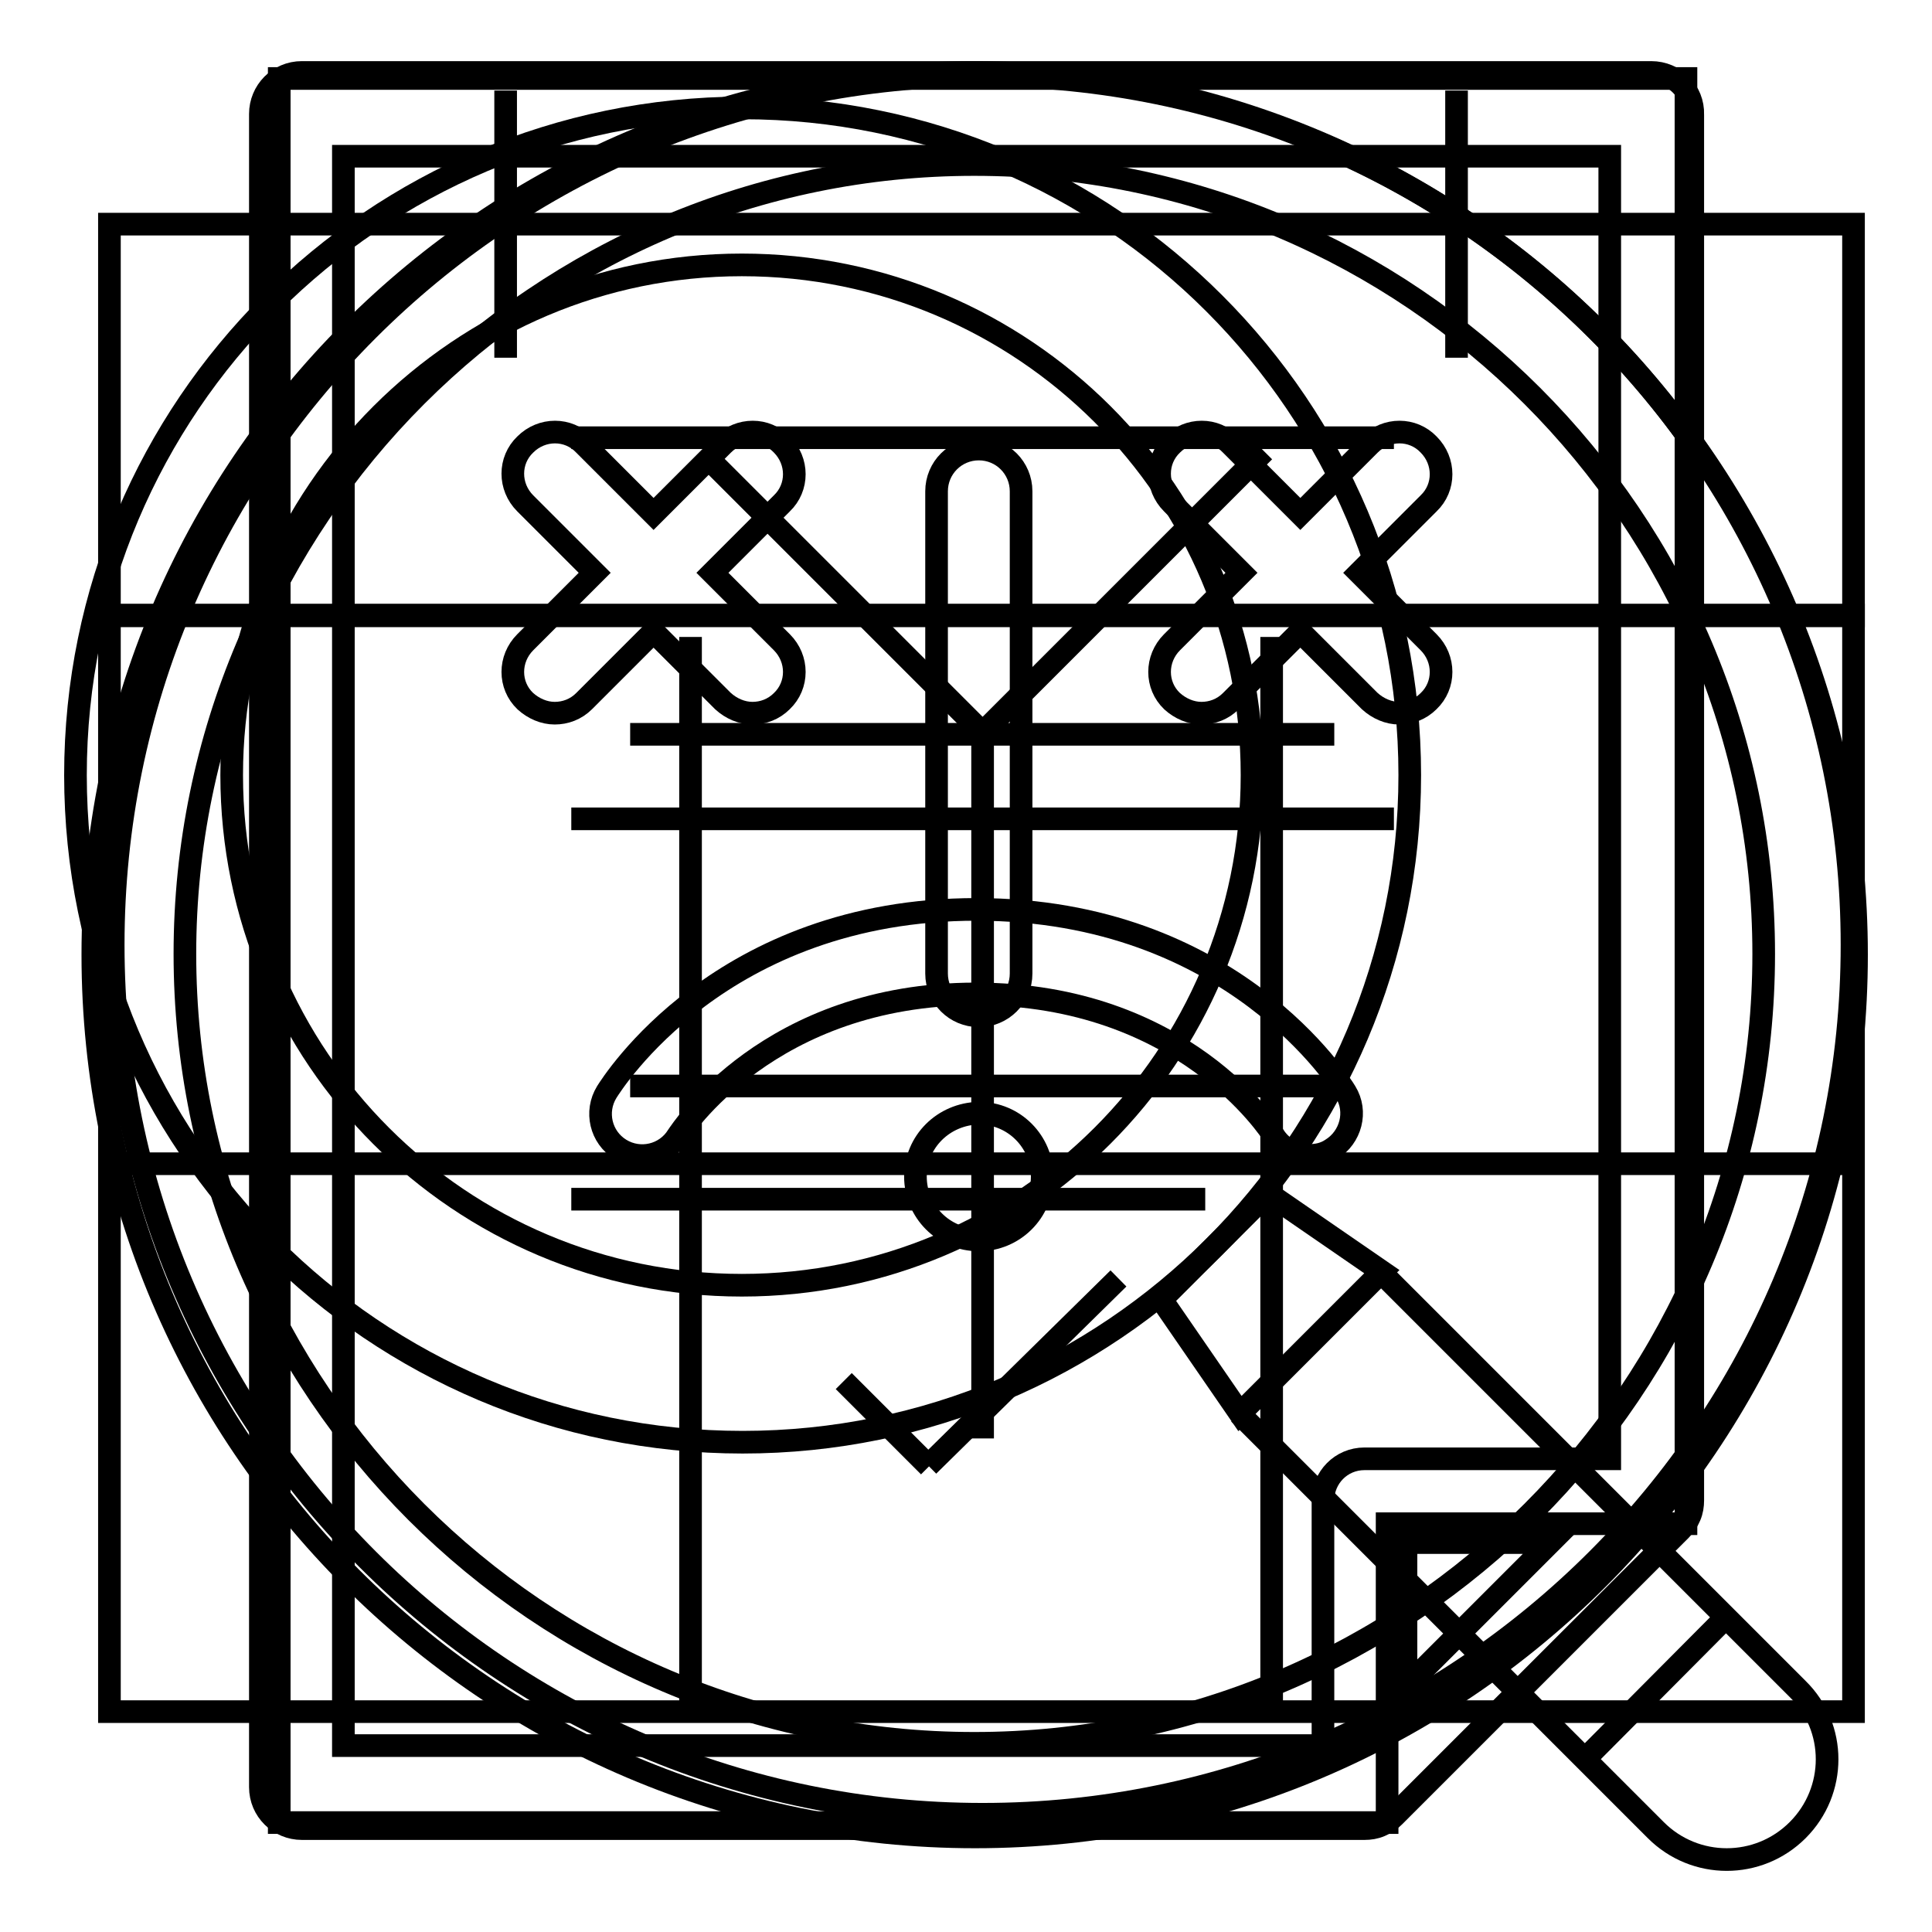
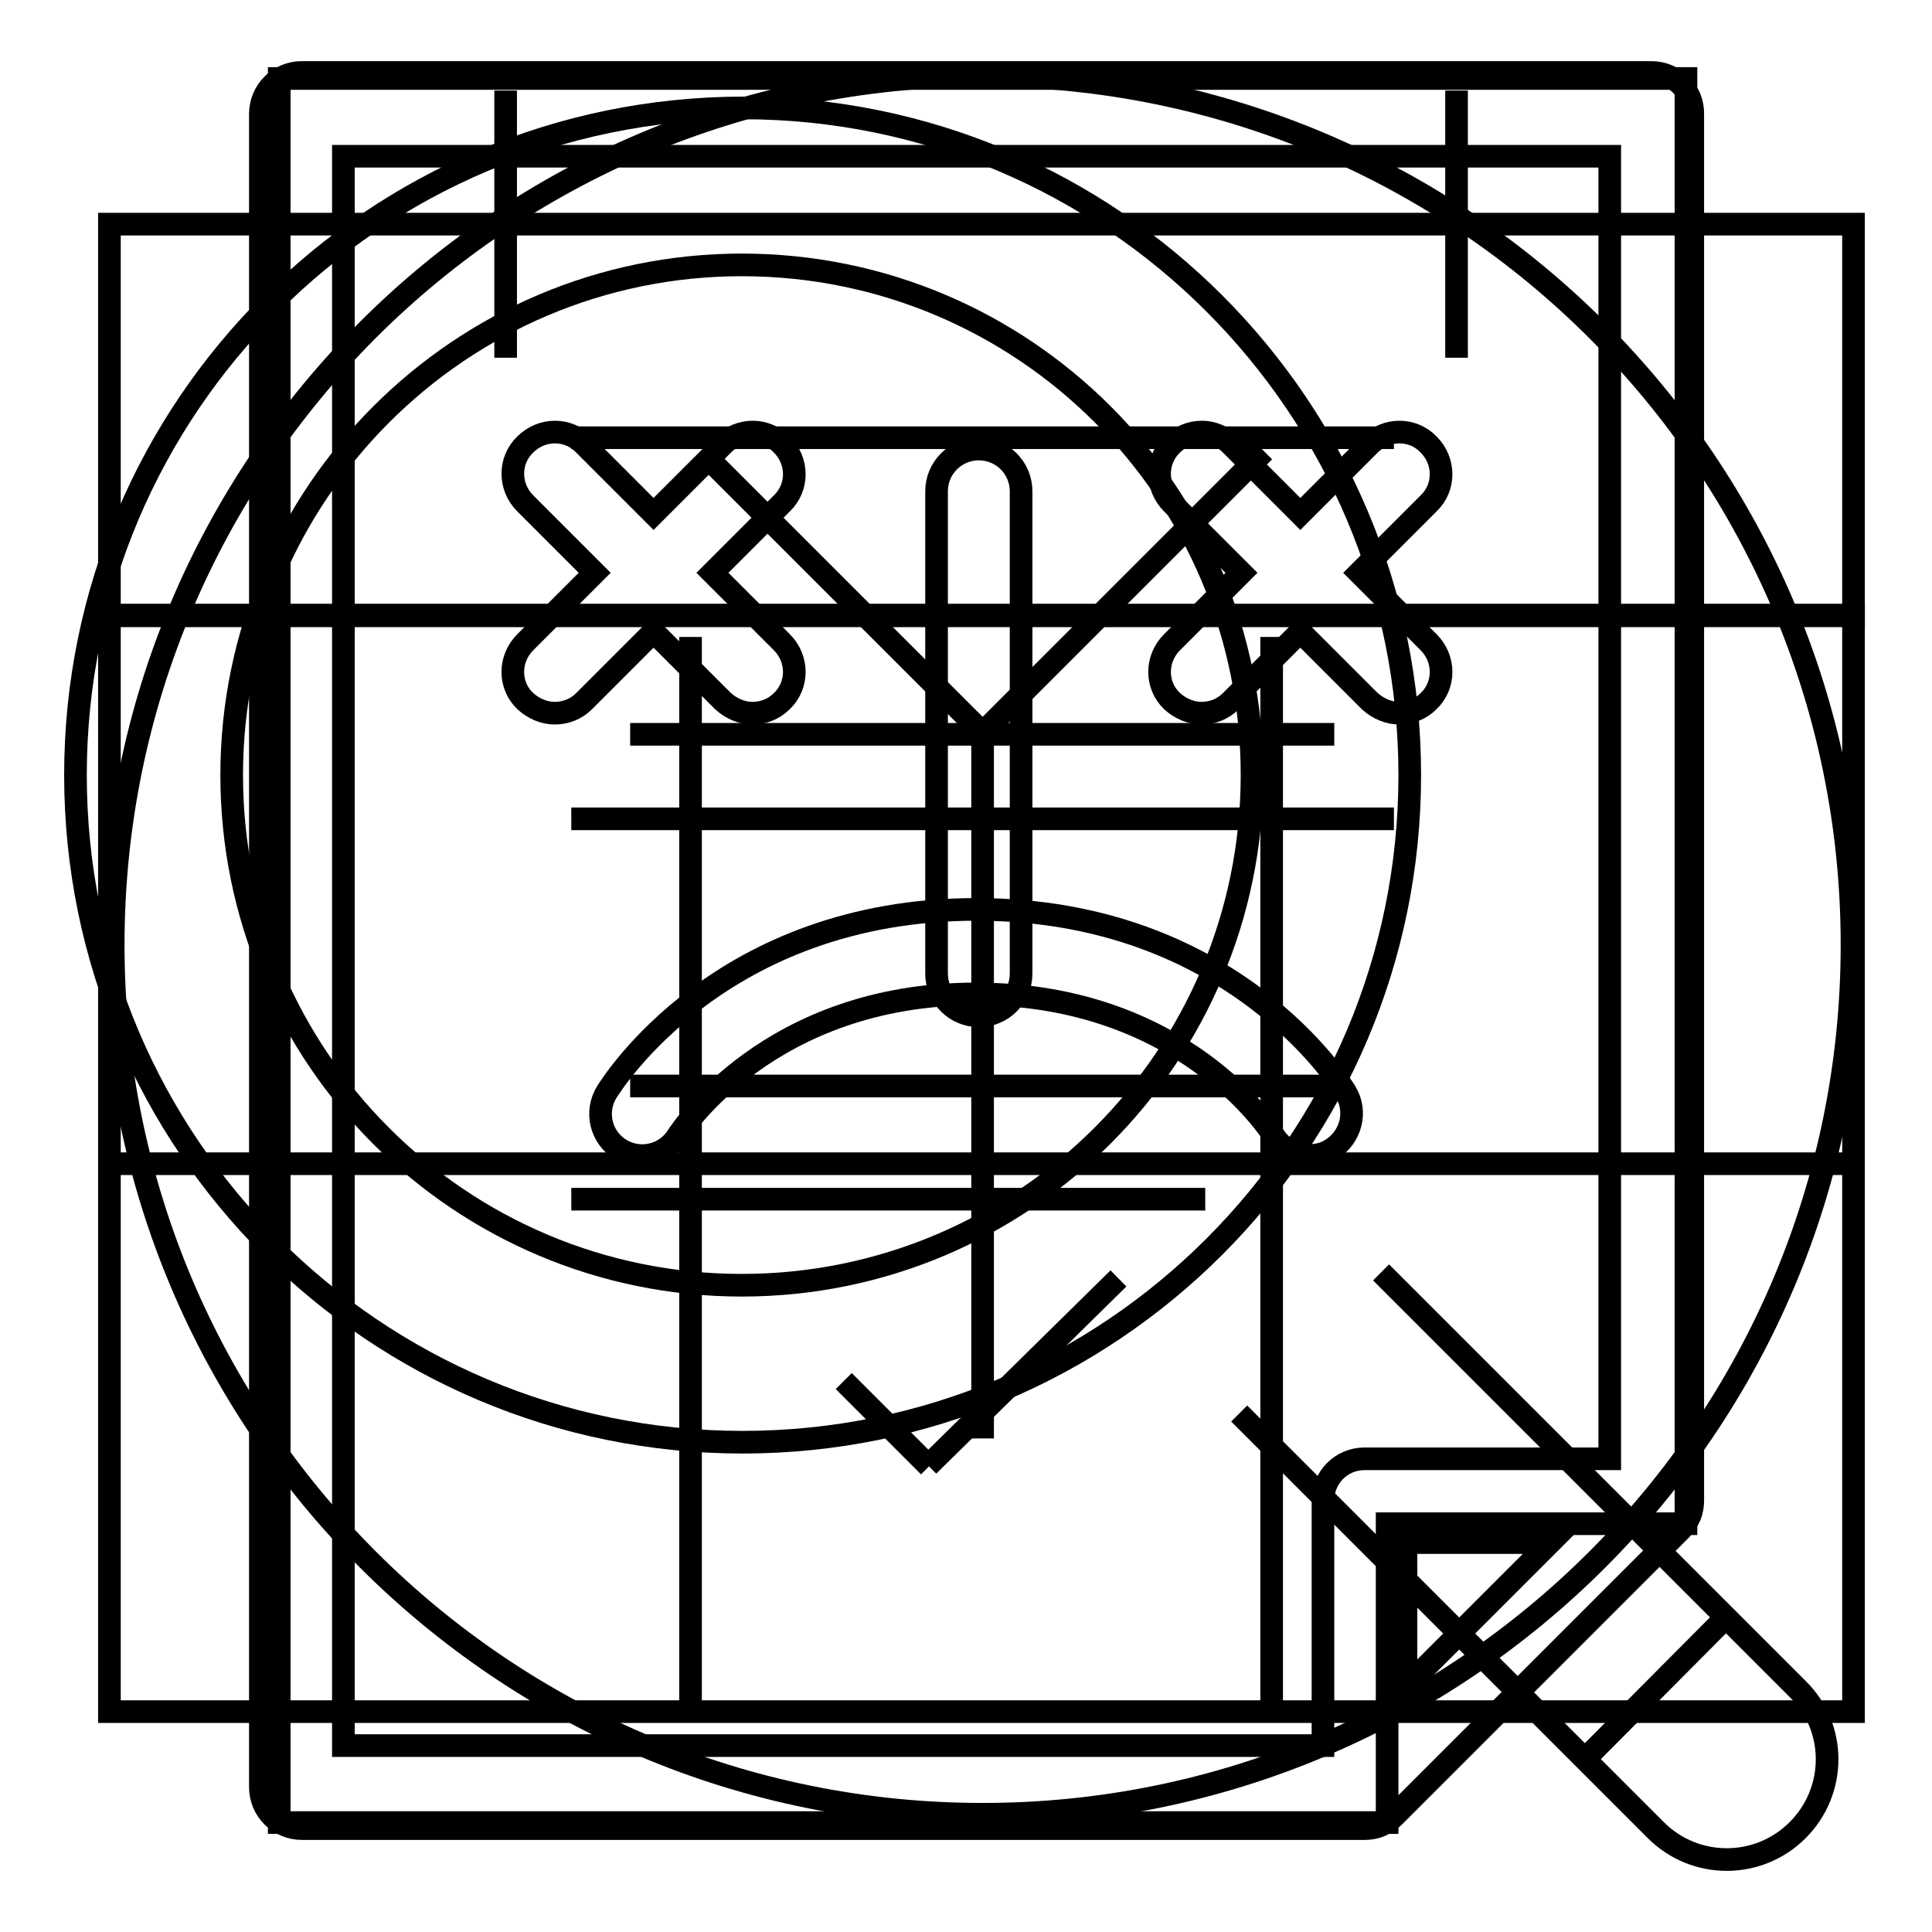
<svg xmlns="http://www.w3.org/2000/svg" version="1.1" x="0px" y="0px" viewBox="0 0 256 256" enable-background="new 0 0 256 256" xml:space="preserve">
  <g>
    <g>
      <path stroke-width="3" fill-opacity="0" stroke="#000000" d="M129.7,134.6c3.1,0,5.6-2.5,5.6-5.6V65.1c0-3.1-2.5-5.6-5.6-5.6c-3.1,0-5.6,2.5-5.6,5.6V129C124.1,132.1,126.6,134.6,129.7,134.6z" />
-       <path stroke-width="3" fill-opacity="0" stroke="#000000" d="M121.3,155.9c0,4.6,3.7,8.4,8.4,8.4c4.6,0,8.4-3.7,8.4-8.4c0-4.6-3.7-8.4-8.4-8.4C125,147.6,121.3,151.3,121.3,155.9z" />
-       <path stroke-width="3" fill-opacity="0" stroke="#000000" d="M129.1,9.6C64.7,9.6,12.3,62,12.3,126.5c0,64.4,52.4,116.9,116.9,116.9S246,190.9,246,126.5C246,62,193.6,9.6,129.1,9.6z M129.1,231c-57.7,0-104.6-46.9-104.6-104.6c0-57.7,46.9-104.6,104.6-104.6s104.6,46.9,104.6,104.6C233.7,184.1,186.8,231,129.1,231z" />
      <path stroke-width="3" fill-opacity="0" stroke="#000000" d="M218.8,9.6H40c-3.1,0-5.5,2.5-5.5,5.5v221.7c0,3.1,2.5,5.5,5.5,5.5h140.8c0.7,0,1.4-0.1,2.1-0.4c0.7-0.3,1.3-0.7,1.8-1.2l38-38c0.5-0.5,0.9-1.1,1.2-1.8c0.3-0.7,0.4-1.4,0.4-2.1V15.2C224.4,12.1,221.9,9.6,218.8,9.6z M186.3,223.5v-19.1h19.1L186.3,223.5z M213.3,193.3h-32.5c-3.1,0-5.5,2.5-5.5,5.5v32.5H45.5V20.7h167.8V193.3L213.3,193.3z M69.6,85.1l9.2-9.2l-9.2-9.2c-2.2-2.2-2.2-5.7,0-7.8c2.2-2.2,5.7-2.2,7.8,0l9.2,9.2l9.2-9.2c2.2-2.2,5.7-2.2,7.8,0c2.2,2.2,2.2,5.7,0,7.8l-9.2,9.2l9.2,9.2c2.2,2.2,2.2,5.7,0,7.8c-1.1,1.1-2.5,1.6-3.9,1.6c-1.4,0-2.8-0.6-3.9-1.6l-9.2-9.2l-9.2,9.2c-1.1,1.1-2.5,1.6-3.9,1.6c-1.4,0-2.8-0.6-3.9-1.6C67.4,90.8,67.4,87.3,69.6,85.1z M155.3,85.1l9.2-9.2l-9.2-9.2c-2.2-2.2-2.2-5.7,0-7.8c2.2-2.2,5.7-2.2,7.8,0l9.2,9.2l9.2-9.2c2.2-2.2,5.7-2.2,7.8,0c2.2,2.2,2.2,5.7,0,7.8l-9.2,9.2l9.2,9.2c2.2,2.2,2.2,5.7,0,7.8c-1.1,1.1-2.5,1.6-3.9,1.6s-2.8-0.6-3.9-1.6l-9.2-9.2l-9.2,9.2c-1.1,1.1-2.5,1.6-3.9,1.6s-2.8-0.6-3.9-1.6C153.1,90.8,153.1,87.3,155.3,85.1z M129.4,120.5c33.9,0,48.3,23.2,48.9,24.2c1.6,2.6,0.7,6-1.9,7.6c-0.9,0.6-1.9,0.8-2.9,0.8c-1.9,0-3.7-1-4.7-2.6c-0.5-0.7-12-18.8-39.5-18.8c-27.4,0-39,18.1-39.5,18.8c-1.6,2.6-5,3.4-7.6,1.8c-2.6-1.6-3.4-5-1.8-7.6C81.1,143.6,95.5,120.5,129.4,120.5z" />
      <path stroke-width="3" fill-opacity="0" stroke="#000000" d="M37,10.4v231.1h146.8v-39.6h39.6V10.4H37z" />
      <path stroke-width="3" fill-opacity="0" stroke="#000000" d="M223.4,201.9l-39.6,39.6L223.4,201.9z" />
      <path stroke-width="3" fill-opacity="0" stroke="#000000" d="M75.7,58h109H75.7z" />
      <path stroke-width="3" fill-opacity="0" stroke="#000000" d="M75.7,108.5h109H75.7z" />
      <path stroke-width="3" fill-opacity="0" stroke="#000000" d="M75.7,158.9h84H75.7z" />
      <path stroke-width="3" fill-opacity="0" stroke="#000000" d="M92.9,59.8l37.3,37.3L92.9,59.8z" />
      <path stroke-width="3" fill-opacity="0" stroke="#000000" d="M167.5,59.8l-37.3,37.3L167.5,59.8z" />
      <path stroke-width="3" fill-opacity="0" stroke="#000000" d="M83.5,97.3h93.3H83.5z" />
      <path stroke-width="3" fill-opacity="0" stroke="#000000" d="M83.5,143.9h93.3H83.5z" />
      <path stroke-width="3" fill-opacity="0" stroke="#000000" d="M130.2,190.6V97.3V190.6z" />
      <path stroke-width="3" fill-opacity="0" stroke="#000000" d="M15,125.2c0,63.6,51.6,115.2,115.2,115.2c63.6,0,115.2-51.6,115.2-115.2C245.4,61.6,193.8,10,130.2,10C66.5,10,15,61.6,15,125.2L15,125.2z" />
      <path stroke-width="3" fill-opacity="0" stroke="#000000" d="M14.5,81.5h231.1v145.3H14.5V81.5L14.5,81.5z" />
      <path stroke-width="3" fill-opacity="0" stroke="#000000" d="M14.5,29.7h231.1v51.9H14.5V29.7L14.5,29.7z" />
      <path stroke-width="3" fill-opacity="0" stroke="#000000" d="M67,12v35.4V12z" />
      <path stroke-width="3" fill-opacity="0" stroke="#000000" d="M193,12v35.4V12z" />
      <path stroke-width="3" fill-opacity="0" stroke="#000000" d="M148.2,169.4L123,194.2L148.2,169.4z" />
      <path stroke-width="3" fill-opacity="0" stroke="#000000" d="M111.8,183l11.3,11.3L111.8,183z" />
      <path stroke-width="3" fill-opacity="0" stroke="#000000" d="M14.5,154.2h231.1H14.5z" />
      <path stroke-width="3" fill-opacity="0" stroke="#000000" d="M91.5,84.4v141.1V84.4z" />
      <path stroke-width="3" fill-opacity="0" stroke="#000000" d="M168.5,84.4v141.1V84.4z" />
      <path stroke-width="3" fill-opacity="0" stroke="#000000" d="M10,102.7c0,48.8,39.6,88.4,88.4,88.4c48.8,0,88.4-39.6,88.4-88.4c0-48.8-39.6-88.4-88.4-88.4C49.6,14.4,10,53.9,10,102.7z" />
      <path stroke-width="3" fill-opacity="0" stroke="#000000" d="M30.7,102.7c0,37.4,30.3,67.6,67.6,67.6c37.3,0,67.6-30.3,67.6-67.6c0-37.4-30.3-67.6-67.6-67.6C61,35.1,30.7,65.4,30.7,102.7L30.7,102.7z" />
      <path stroke-width="3" fill-opacity="0" stroke="#000000" d="M210,233.1l18.7-18.8L210,233.1z" />
      <path stroke-width="3" fill-opacity="0" stroke="#000000" d="M164.2,187.3l55.2,55.2c5.2,5.2,13.6,5.2,18.8,0c5.2-5.2,5.2-13.6,0-18.7L183,168.6" />
-       <path stroke-width="3" fill-opacity="0" stroke="#000000" d="M153.9,172.2l10.4,15.1l18.8-18.8l-15.1-10.4L153.9,172.2z" />
    </g>
  </g>
</svg>